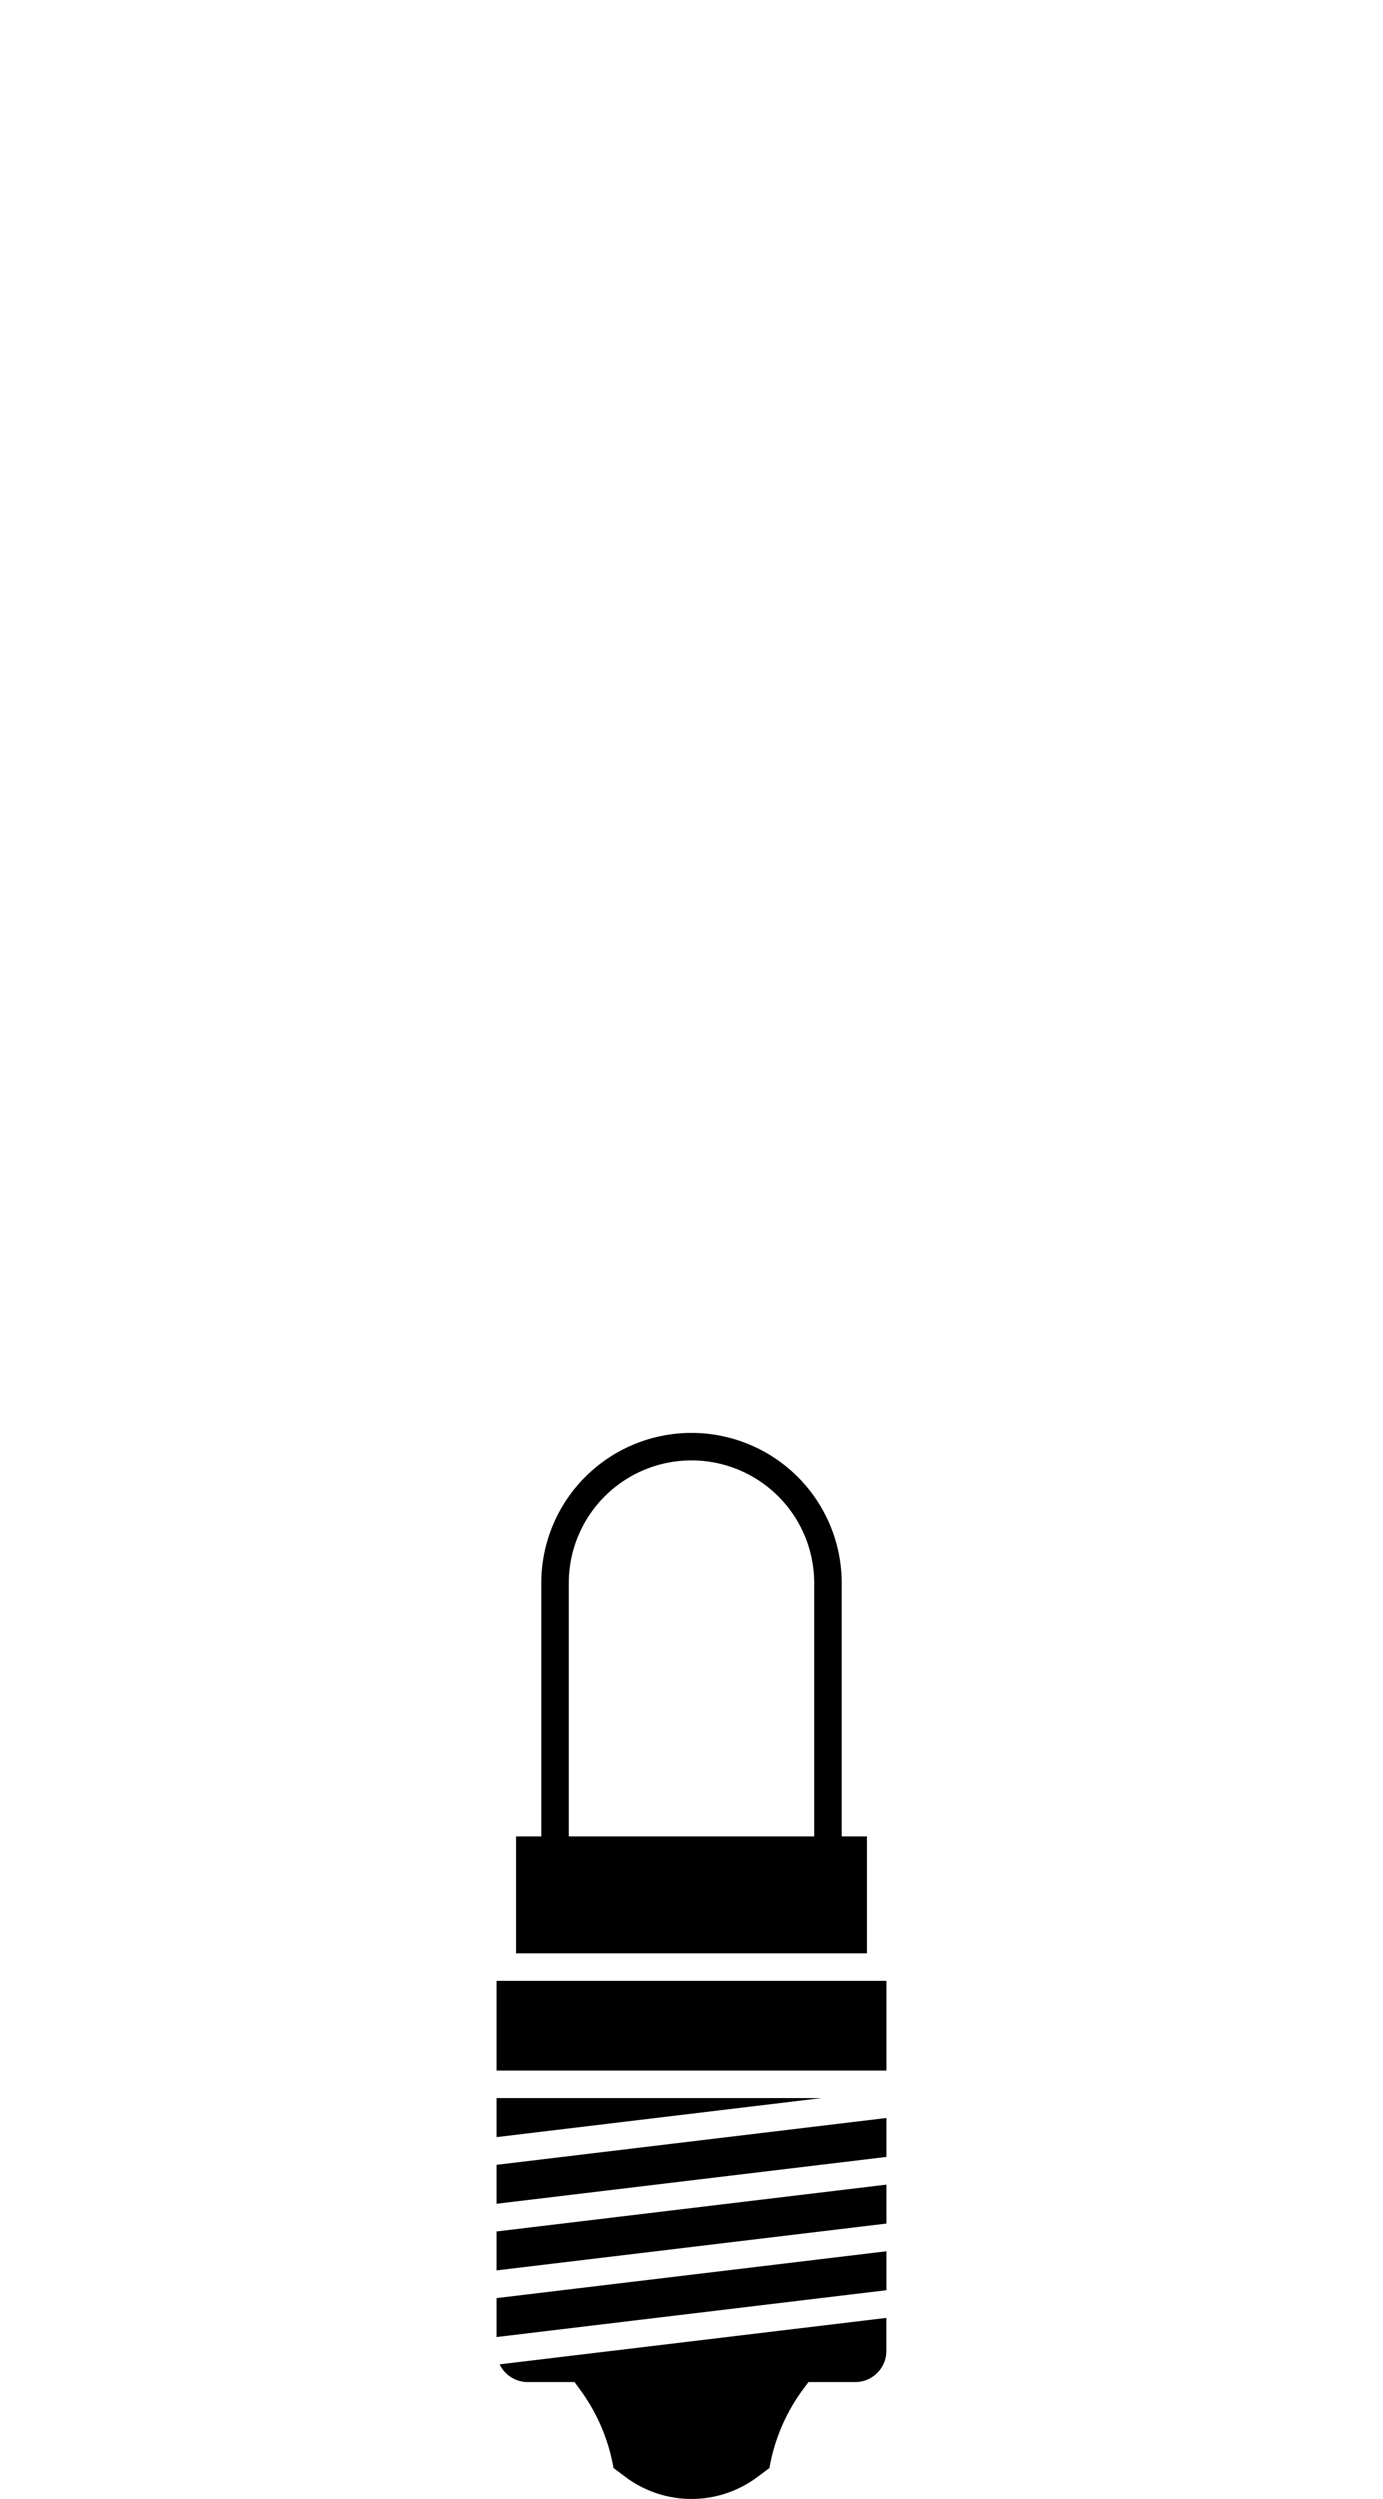
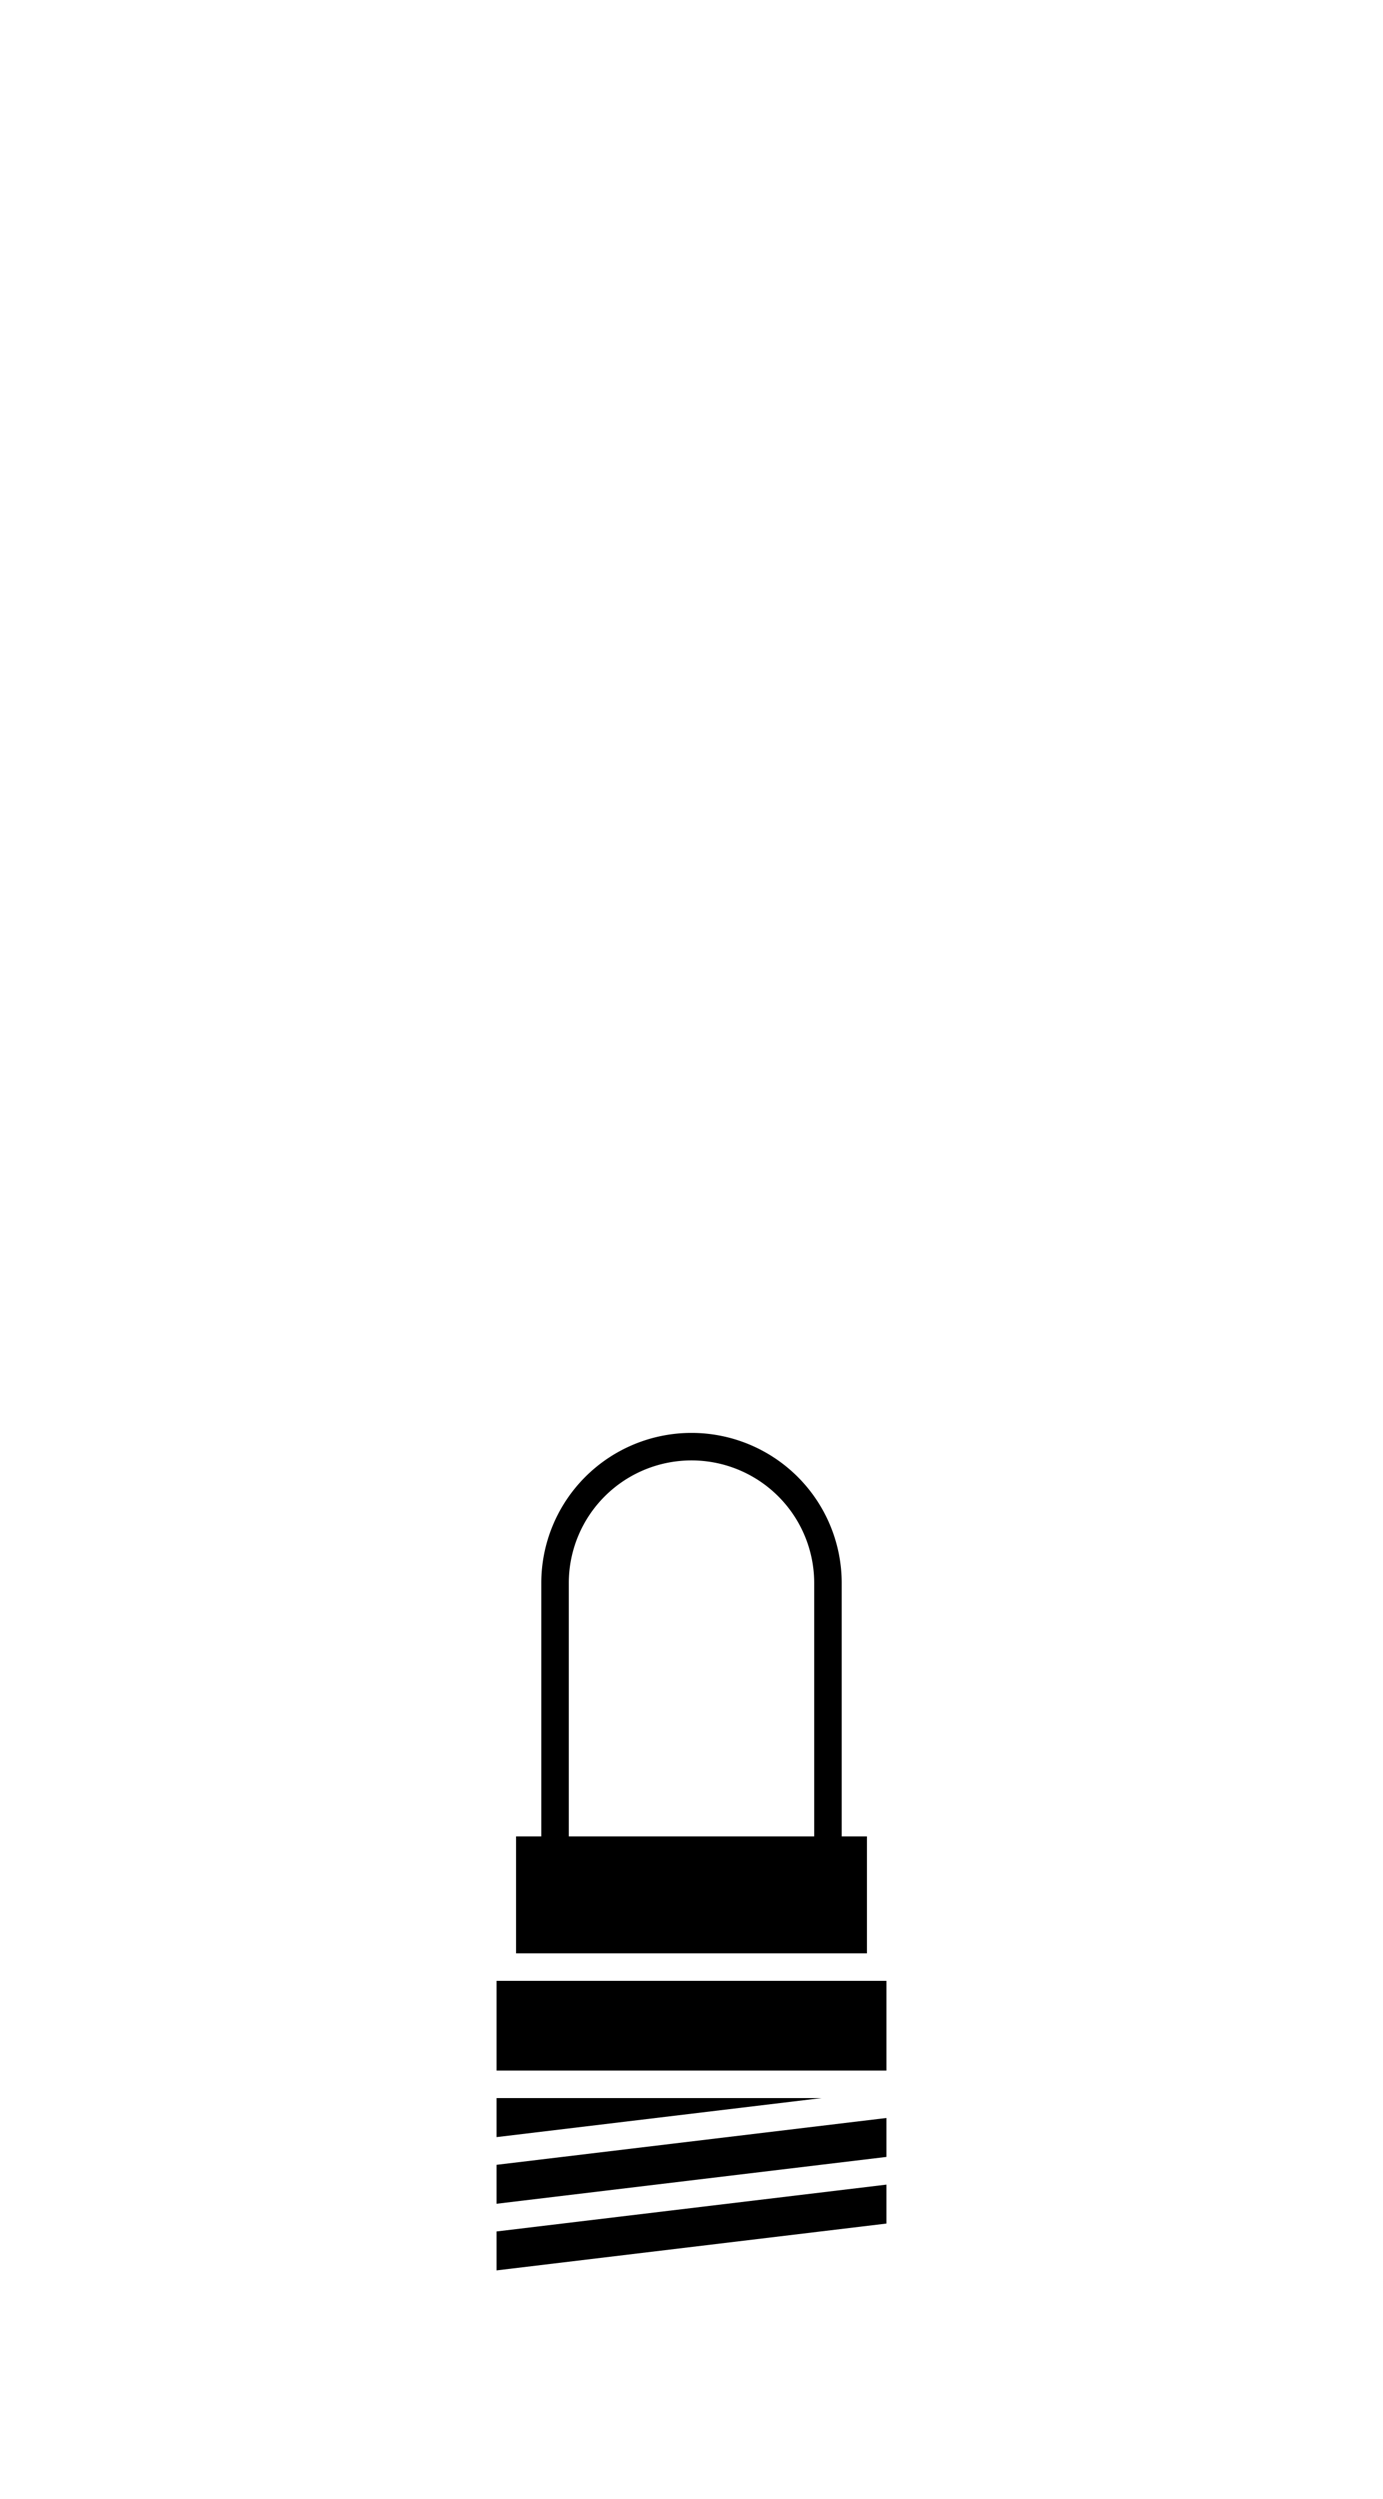
<svg xmlns="http://www.w3.org/2000/svg" width="201.095" height="363.499" viewBox="0 0 201.095 363.499">
  <g transform="translate(100.548 181.749)">
    <g transform="translate(-100.548 -181.749)">
      <rect width="201.095" height="363.498" fill="none" />
      <g transform="translate(0 0)">
        <path d="M126.059,267.121h-3.67V230.27a21.841,21.841,0,1,0-43.683,0v36.85h-3.67v17.007h51.023Zm-7.67,0H82.706V230.27a17.841,17.841,0,1,1,35.683,0Z" />
        <path d="M72.2,320.554l56.693-6.813v-5.663L72.2,314.891Z" />
        <path d="M72.2,305.182v5.678l47.254-5.678Z" />
        <path d="M72.2,330.247l56.693-6.813v-5.663L72.2,324.584Z" />
-         <path d="M76.737,346.491h6.8l.832,1.134a27.058,27.058,0,0,1,4.837,11.367l1.737,1.3a16,16,0,0,0,19.2,0l1.737-1.3a26.967,26.967,0,0,1,4.834-11.364l.835-1.137h6.8a4.536,4.536,0,0,0,4.535-4.536v-4.8l-56.231,6.757A4.524,4.524,0,0,0,76.737,346.491Z" />
-         <path d="M72.2,339.941l56.693-6.813v-5.663L72.2,334.277Z" />
        <rect width="56.693" height="13.051" transform="translate(72.201 288.131)" />
      </g>
    </g>
  </g>
</svg>